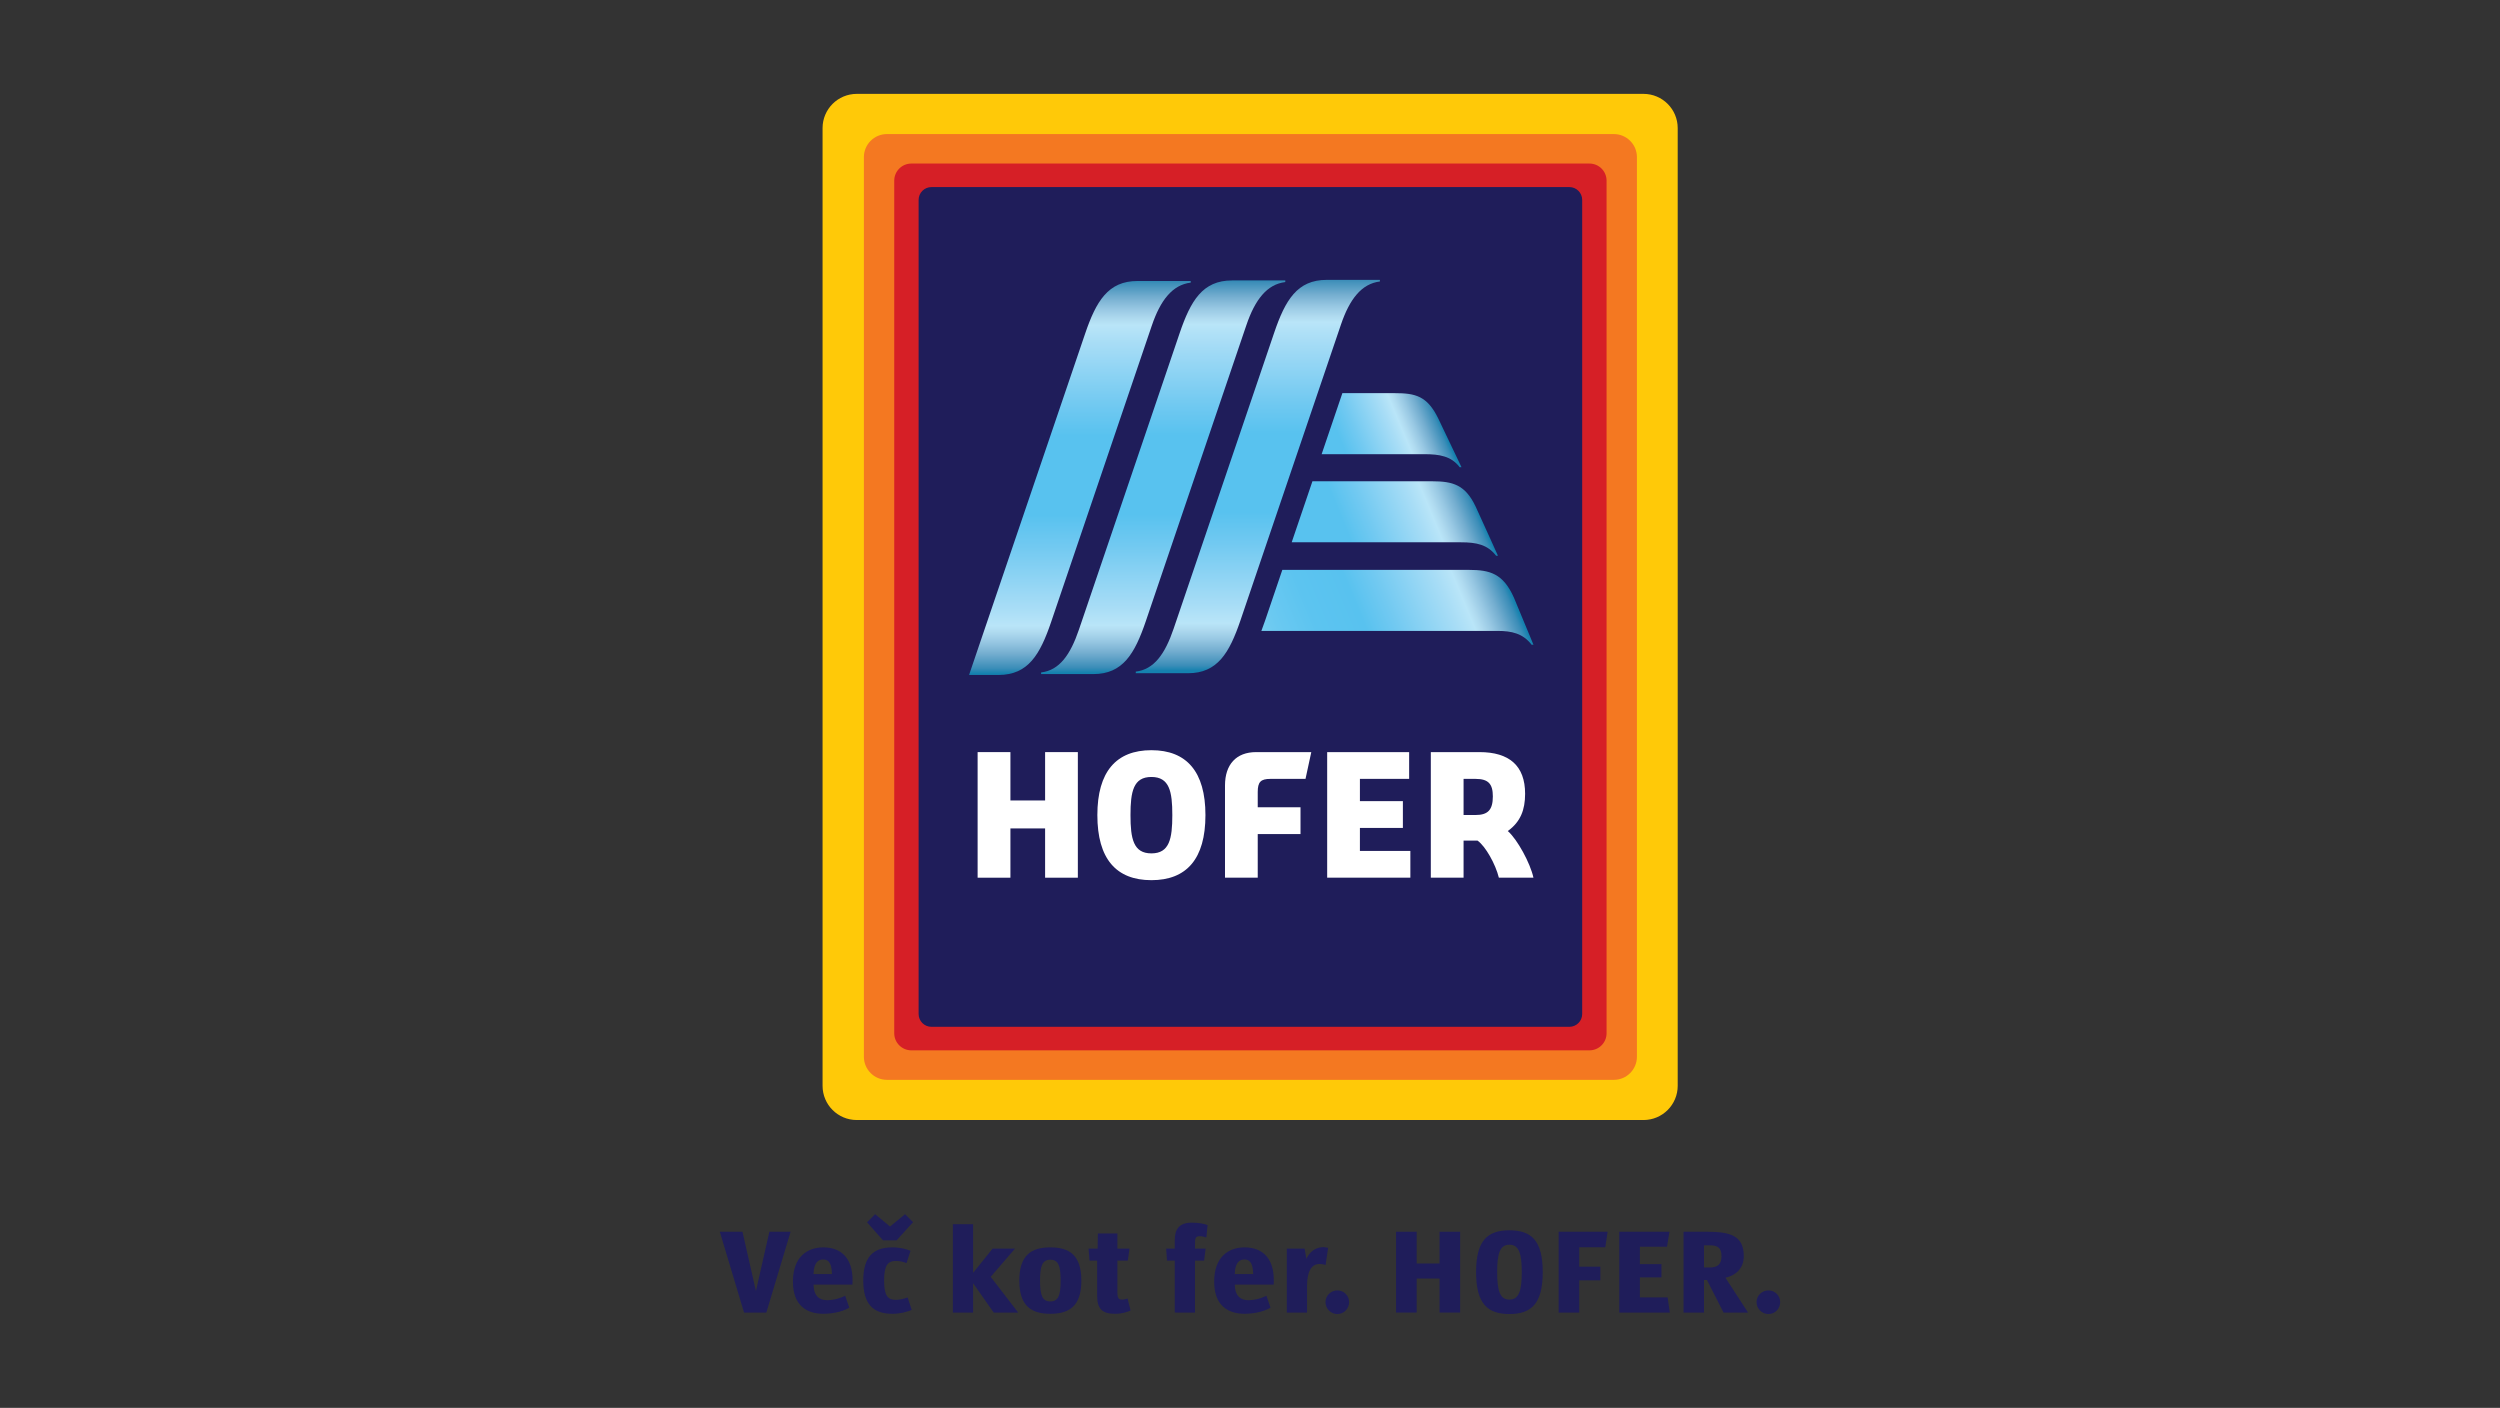
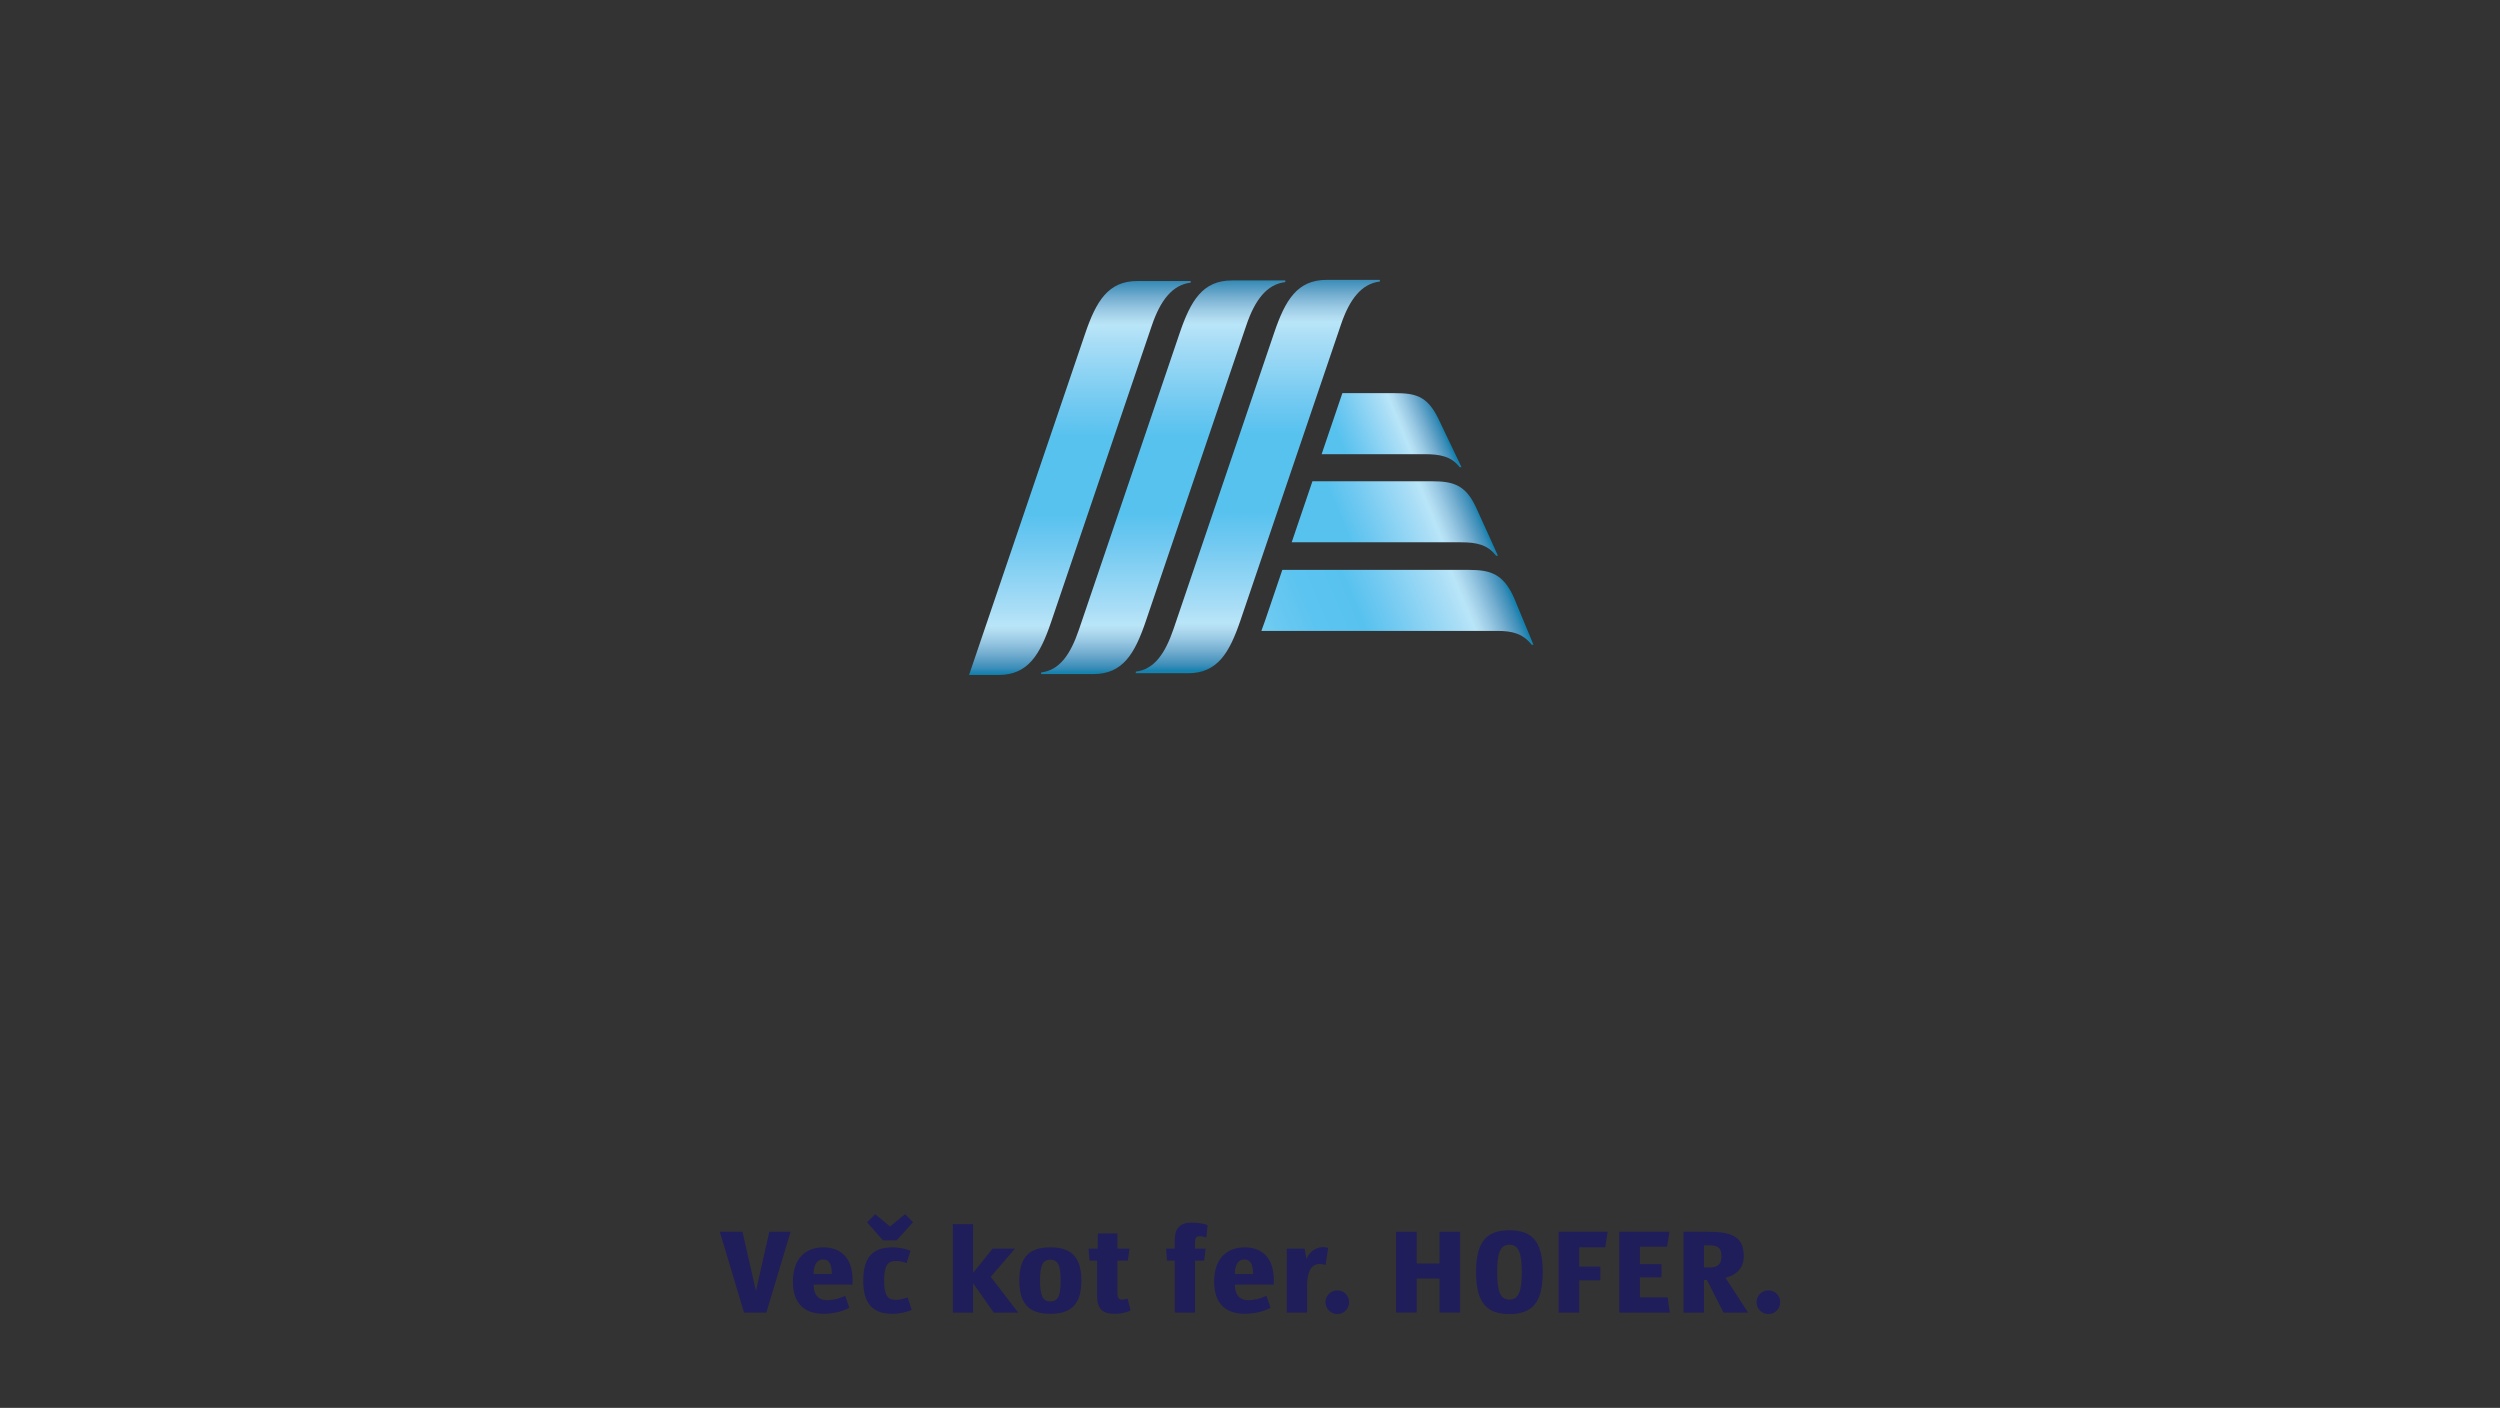
<svg xmlns="http://www.w3.org/2000/svg" xmlns:xlink="http://www.w3.org/1999/xlink" version="1.1" x="0px" y="0px" width="380px" height="214px" viewBox="-109.412 -14.269 380 214" enable-background="new -109.412 -14.269 380 214" xml:space="preserve">
  <rect x="-109.412" y="-14.269" width="380" height="214" fill="#333333" stroke="none" />
  <defs>
</defs>
  <g>
    <g>
      <defs>
        <rect id="SVGID_1_" width="161.176" height="185.463" />
      </defs>
      <clipPath id="SVGID_10_">
        <use xlink:href="#SVGID_1_" overflow="visible" />
      </clipPath>
      <g clip-path="url(#SVGID_10_)">
        <defs>
-           <rect id="SVGID_9_" width="161.176" height="185.463" />
-         </defs>
+           </defs>
        <clipPath id="SVGID_11_">
          <use xlink:href="#SVGID_9_" overflow="visible" />
        </clipPath>
        <path clip-path="url(#SVGID_11_)" fill="#FFC908" d="M145.599,150.776c0,2.872-2.328,5.199-5.199,5.199H20.818     c-2.872,0-5.2-2.327-5.2-5.199V5.199c0-2.872,2.328-5.199,5.2-5.199h119.582c2.871,0,5.199,2.328,5.199,5.199V150.776z" />
        <path clip-path="url(#SVGID_11_)" fill="#F47821" d="M139.4,146.357c0,1.938-1.571,3.51-3.51,3.51H25.408     c-1.938,0-3.509-1.571-3.509-3.51V9.618c0-1.938,1.571-3.509,3.509-3.509h110.483c1.938,0,3.51,1.571,3.51,3.509V146.357z" />
        <path clip-path="url(#SVGID_11_)" fill="#D61F26" d="M134.786,142.783c0,1.436-1.164,2.6-2.6,2.6H29.113     c-1.436,0-2.6-1.164-2.6-2.6V13.192c0-1.436,1.164-2.6,2.6-2.6h103.074c1.436,0,2.6,1.164,2.6,2.6V142.783z" />
        <path clip-path="url(#SVGID_11_)" fill="#1F1D5A" d="M131.081,139.858c0,1.077-0.872,1.949-1.949,1.949H32.167     c-1.077,0-1.95-0.872-1.95-1.949V16.117c0-1.077,0.873-1.95,1.95-1.95h96.965c1.077,0,1.949,0.873,1.949,1.95V139.858z" />
        <polygon clip-path="url(#SVGID_11_)" fill="#FFFFFF" points="49.444,119.141 49.444,111.651 44.172,111.651 44.172,119.141      39.186,119.141 39.186,100.051 44.172,100.051 44.172,107.402 49.444,107.402 49.444,100.051 54.421,100.051 54.421,119.141         " />
        <polygon clip-path="url(#SVGID_11_)" fill="#FFFFFF" points="92.318,119.141 92.318,100.051 104.778,100.051 104.778,104.122      97.295,104.122 97.295,107.503 103.827,107.503 103.827,111.575 97.295,111.575 97.294,115.068 104.963,115.068 104.963,119.141         " />
        <path clip-path="url(#SVGID_11_)" fill="#FFFFFF" d="M118.416,119.141c-0.5-2.052-2.038-4.793-3.245-5.641h-2.12v5.641h-4.978     v-19.09h7.394c4.519,0,6.938,2.058,6.938,6.335c0,2.471-0.716,4.243-2.555,5.607l-0.076,0.058l0.071,0.064     c1.374,1.229,3.342,4.79,3.827,7.025H118.416z M113.051,109.613h1.814c1.886,0,2.635-0.776,2.635-2.832     c0-1.901-0.688-2.659-2.635-2.659h-1.814V109.613z" />
-         <path clip-path="url(#SVGID_11_)" fill="#FFFFFF" d="M65.602,119.517c-5.354,0-8.215-3.242-8.215-9.892     c0-6.594,2.86-9.865,8.215-9.865c5.354,0,8.214,3.271,8.214,9.865C73.816,116.274,70.956,119.517,65.602,119.517 M65.602,103.83     c-2.744,0-3.179,2.217-3.179,5.795c0,3.591,0.436,5.82,3.179,5.82s3.179-2.229,3.179-5.82     C68.781,106.047,68.346,103.83,65.602,103.83" />
+         <path clip-path="url(#SVGID_11_)" fill="#FFFFFF" d="M65.602,119.517c-5.354,0-8.215-3.242-8.215-9.892     c0-6.594,2.86-9.865,8.215-9.865C73.816,116.274,70.956,119.517,65.602,119.517 M65.602,103.83     c-2.744,0-3.179,2.217-3.179,5.795c0,3.591,0.436,5.82,3.179,5.82s3.179-2.229,3.179-5.82     C68.781,106.047,68.346,103.83,65.602,103.83" />
        <path clip-path="url(#SVGID_11_)" fill="#FFFFFF" d="M76.788,119.141V105.12c0-3.159,1.68-5.069,4.734-5.069h8.382l-0.878,4.071     h-5.332c-1.479,0-1.93,0.466-1.93,1.997v2.317h6.502v4.072h-6.502v6.632H76.788z" />
      </g>
      <g clip-path="url(#SVGID_10_)">
        <defs>
          <path id="SVGID_8_" d="M77.862,28.356c-4.486,0-6.292,3.087-7.972,8.027L54.597,81.401c-1.312,3.867-2.975,6.211-5.761,6.543      v0.248c1.293,0,7.669,0,7.938,0c4.485,0,6.293-3.087,7.973-8.026l15.292-45.019c1.312-3.867,3.128-6.206,5.915-6.544v-0.247      H77.862z" />
        </defs>
        <clipPath id="SVGID_12_">
          <use xlink:href="#SVGID_8_" overflow="visible" />
        </clipPath>
        <linearGradient id="SVGID_13_" gradientUnits="userSpaceOnUse" x1="-215.281" y1="512.18" x2="-214.822" y2="512.18" gradientTransform="matrix(0 -130.492 -130.492 0 66902.812 -28004.246)">
          <stop offset="0" style="stop-color:#1582AF" />
          <stop offset="0.013" style="stop-color:#3B8DB8" />
          <stop offset="0.049" style="stop-color:#73ADCF" />
          <stop offset="0.08" style="stop-color:#98C8E3" />
          <stop offset="0.105" style="stop-color:#B0DBF0" />
          <stop offset="0.12" style="stop-color:#B9E5F8" />
          <stop offset="0.165" style="stop-color:#A8DDF6" />
          <stop offset="0.322" style="stop-color:#71C9F1" />
          <stop offset="0.4" style="stop-color:#58C2EF" />
          <stop offset="0.6" style="stop-color:#58C2EF" />
          <stop offset="0.678" style="stop-color:#71C9F1" />
          <stop offset="0.835" style="stop-color:#A8DDF6" />
          <stop offset="0.88" style="stop-color:#B9E5F8" />
          <stop offset="0.895" style="stop-color:#B0DBF0" />
          <stop offset="0.92" style="stop-color:#98C8E3" />
          <stop offset="0.951" style="stop-color:#73ADCF" />
          <stop offset="0.987" style="stop-color:#3B8DB8" />
          <stop offset="1" style="stop-color:#1582AF" />
        </linearGradient>
        <rect x="48.836" y="28.356" clip-path="url(#SVGID_12_)" fill="url(#SVGID_13_)" width="37.117" height="59.837" />
      </g>
      <g clip-path="url(#SVGID_10_)">
        <defs>
          <path id="SVGID_7_" d="M92.241,28.271c-4.486,0-6.293,3.087-7.974,8.026l-15.28,44.975c-1.313,3.867-2.975,6.211-5.761,6.545      v0.246c1.293,0.001,7.669,0,7.938,0c4.485,0,6.292-3.087,7.972-8.026l15.28-44.976c1.313-3.866,3.13-6.206,5.916-6.544v-0.246      c-0.432,0-1.444,0-2.613,0C95.381,28.271,92.419,28.271,92.241,28.271" />
        </defs>
        <clipPath id="SVGID_14_">
          <use xlink:href="#SVGID_7_" overflow="visible" />
        </clipPath>
        <linearGradient id="SVGID_15_" gradientUnits="userSpaceOnUse" x1="-215.28" y1="512.31" x2="-214.821" y2="512.31" gradientTransform="matrix(0 -130.398 -130.398 0 66886.07 -27984.16)">
          <stop offset="0" style="stop-color:#1582AF" />
          <stop offset="0.013" style="stop-color:#3B8DB8" />
          <stop offset="0.049" style="stop-color:#73ADCF" />
          <stop offset="0.08" style="stop-color:#98C8E3" />
          <stop offset="0.105" style="stop-color:#B0DBF0" />
          <stop offset="0.12" style="stop-color:#B9E5F8" />
          <stop offset="0.165" style="stop-color:#A8DDF6" />
          <stop offset="0.322" style="stop-color:#71C9F1" />
          <stop offset="0.4" style="stop-color:#58C2EF" />
          <stop offset="0.6" style="stop-color:#58C2EF" />
          <stop offset="0.678" style="stop-color:#71C9F1" />
          <stop offset="0.835" style="stop-color:#A8DDF6" />
          <stop offset="0.88" style="stop-color:#B9E5F8" />
          <stop offset="0.895" style="stop-color:#B0DBF0" />
          <stop offset="0.92" style="stop-color:#98C8E3" />
          <stop offset="0.951" style="stop-color:#73ADCF" />
          <stop offset="0.987" style="stop-color:#3B8DB8" />
          <stop offset="1" style="stop-color:#1582AF" />
        </linearGradient>
        <rect x="63.226" y="28.271" clip-path="url(#SVGID_14_)" fill="url(#SVGID_15_)" width="37.106" height="59.793" />
      </g>
      <g clip-path="url(#SVGID_10_)">
        <defs>
          <path id="SVGID_6_" d="M63.492,28.442c-4.486,0-6.292,3.087-7.973,8.027L37.886,88.322c1.292,0,4.226,0,4.494,0      c4.486,0,6.292-3.088,7.973-8.027L65.66,35.233c1.312-3.867,3.129-6.206,5.915-6.544v-0.247H63.492z" />
        </defs>
        <clipPath id="SVGID_16_">
          <use xlink:href="#SVGID_6_" overflow="visible" />
        </clipPath>
        <linearGradient id="SVGID_17_" gradientUnits="userSpaceOnUse" x1="-215.28" y1="512.066" x2="-214.821" y2="512.066" gradientTransform="matrix(0 -130.587 -130.587 0 66923.766 -28024.5)">
          <stop offset="0" style="stop-color:#1582AF" />
          <stop offset="0.013" style="stop-color:#3B8DB8" />
          <stop offset="0.049" style="stop-color:#73ADCF" />
          <stop offset="0.08" style="stop-color:#98C8E3" />
          <stop offset="0.105" style="stop-color:#B0DBF0" />
          <stop offset="0.12" style="stop-color:#B9E5F8" />
          <stop offset="0.165" style="stop-color:#A8DDF6" />
          <stop offset="0.322" style="stop-color:#71C9F1" />
          <stop offset="0.4" style="stop-color:#58C2EF" />
          <stop offset="0.6" style="stop-color:#58C2EF" />
          <stop offset="0.678" style="stop-color:#71C9F1" />
          <stop offset="0.835" style="stop-color:#A8DDF6" />
          <stop offset="0.88" style="stop-color:#B9E5F8" />
          <stop offset="0.895" style="stop-color:#B0DBF0" />
          <stop offset="0.92" style="stop-color:#98C8E3" />
          <stop offset="0.951" style="stop-color:#73ADCF" />
          <stop offset="0.987" style="stop-color:#3B8DB8" />
          <stop offset="1" style="stop-color:#1582AF" />
        </linearGradient>
        <rect x="37.886" y="28.442" clip-path="url(#SVGID_16_)" fill="url(#SVGID_17_)" width="33.689" height="59.88" />
      </g>
      <g clip-path="url(#SVGID_10_)">
        <defs>
          <path id="SVGID_5_" d="M94.628,45.49l-3.151,9.276h15.646c2.251,0,4.069,0.294,5.336,1.977h0.276c0,0-3.141-6.61-3.543-7.43      c-1.664-3.394-3.456-3.823-6.592-3.823H94.628z" />
        </defs>
        <clipPath id="SVGID_18_">
          <use xlink:href="#SVGID_5_" overflow="visible" />
        </clipPath>
        <linearGradient id="SVGID_19_" gradientUnits="userSpaceOnUse" x1="-212.858" y1="516.161" x2="-212.399" y2="516.161" gradientTransform="matrix(38.05 -15.761 -15.761 -38.05 16326.127 16340.579)">
          <stop offset="0" style="stop-color:#58C2EF" />
          <stop offset="0.2" style="stop-color:#58C2EF" />
          <stop offset="0.337" style="stop-color:#71C9F1" />
          <stop offset="0.611" style="stop-color:#A8DDF6" />
          <stop offset="0.69" style="stop-color:#B9E5F8" />
          <stop offset="0.729" style="stop-color:#B0DBF0" />
          <stop offset="0.793" style="stop-color:#98C8E3" />
          <stop offset="0.873" style="stop-color:#73ADCF" />
          <stop offset="0.966" style="stop-color:#3B8DB8" />
          <stop offset="1" style="stop-color:#1582AF" />
        </linearGradient>
        <polygon clip-path="url(#SVGID_18_)" fill="url(#SVGID_19_)" points="87.498,47.138 109.622,37.974 116.714,55.094 94.59,64.258         " />
      </g>
      <g clip-path="url(#SVGID_10_)">
        <defs>
          <path id="SVGID_4_" d="M90.077,58.885l-3.151,9.275h25.741c2.315,0,4.032,0.341,5.329,2.038h0.277c0,0-3.008-6.676-3.4-7.499      c-1.563-3.278-3.445-3.814-6.594-3.814H90.077z" />
        </defs>
        <clipPath id="SVGID_20_">
          <use xlink:href="#SVGID_4_" overflow="visible" />
        </clipPath>
        <linearGradient id="SVGID_21_" gradientUnits="userSpaceOnUse" x1="-214.016" y1="515.438" x2="-213.558" y2="515.438" gradientTransform="matrix(56.782 -23.52 -23.52 -56.782 24363.049 24304.352)">
          <stop offset="0" style="stop-color:#58C2EF" />
          <stop offset="0.3" style="stop-color:#58C2EF" />
          <stop offset="0.428" style="stop-color:#71C9F1" />
          <stop offset="0.686" style="stop-color:#A8DDF6" />
          <stop offset="0.76" style="stop-color:#B9E5F8" />
          <stop offset="0.79" style="stop-color:#B0DBF0" />
          <stop offset="0.84" style="stop-color:#98C8E3" />
          <stop offset="0.902" style="stop-color:#73ADCF" />
          <stop offset="0.974" style="stop-color:#3B8DB8" />
          <stop offset="1" style="stop-color:#1582AF" />
        </linearGradient>
        <polygon clip-path="url(#SVGID_20_)" fill="url(#SVGID_21_)" points="82.926,60.542 113.683,47.802 122.273,68.542      91.517,81.282    " />
      </g>
      <g clip-path="url(#SVGID_10_)">
        <defs>
          <path id="SVGID_3_" d="M85.5,72.354l-2.609,7.684c-0.189,0.556-0.38,1.086-0.575,1.593h35.932c2.094,0,3.819,0.371,5.147,2.099      h0.278c0,0-2.793-6.762-2.978-7.175c-1.631-3.656-3.656-4.201-6.806-4.201H85.5z" />
        </defs>
        <clipPath id="SVGID_22_">
          <use xlink:href="#SVGID_3_" overflow="visible" />
        </clipPath>
        <linearGradient id="SVGID_23_" gradientUnits="userSpaceOnUse" x1="-214.594" y1="515.076" x2="-214.135" y2="515.076" gradientTransform="matrix(75.371 -31.22 -31.22 -75.371 32338.984 32208.344)">
          <stop offset="0" style="stop-color:#74CDF1" />
          <stop offset="0.073" style="stop-color:#6AC9F1" />
          <stop offset="0.218" style="stop-color:#5CC4F0" />
          <stop offset="0.4" style="stop-color:#58C2EF" />
          <stop offset="0.514" style="stop-color:#71C9F1" />
          <stop offset="0.744" style="stop-color:#A8DDF6" />
          <stop offset="0.81" style="stop-color:#B9E5F8" />
          <stop offset="0.834" style="stop-color:#B0DBF0" />
          <stop offset="0.873" style="stop-color:#98C8E3" />
          <stop offset="0.922" style="stop-color:#73ADCF" />
          <stop offset="0.979" style="stop-color:#3B8DB8" />
          <stop offset="1" style="stop-color:#1582AF" />
        </linearGradient>
        <polygon clip-path="url(#SVGID_22_)" fill="url(#SVGID_23_)" points="78.293,74.02 117.616,57.731 127.694,82.063 88.372,98.352         " />
      </g>
      <g clip-path="url(#SVGID_10_)">
        <defs>
          <rect id="SVGID_2_" width="161.176" height="185.463" />
        </defs>
        <clipPath id="SVGID_24_">
          <use xlink:href="#SVGID_2_" overflow="visible" />
        </clipPath>
        <polygon clip-path="url(#SVGID_24_)" fill="#1F1D5A" points="7.074,185.242 3.684,185.242 0,172.955 3.444,172.955      5.489,181.964 7.534,172.955 10.758,172.955    " />
        <path clip-path="url(#SVGID_24_)" fill="#1F1D5A" d="M20.159,180.986h-5.914c0.037,1.787,0.921,2.376,2.082,2.376     c0.681,0,1.695-0.164,2.726-0.681l0.626,1.805c-0.553,0.387-2.063,0.94-3.942,0.94c-2.487,0-4.625-1.217-4.625-4.883     c0-3.738,2.156-5.212,4.625-5.212c2.597,0,4.439,1.528,4.439,4.974C20.176,180.471,20.176,180.802,20.159,180.986      M15.682,177.174c-0.608,0-1.4,0.35-1.437,2.211h2.801C17.008,177.377,16.29,177.174,15.682,177.174" />
        <path clip-path="url(#SVGID_24_)" fill="#1F1D5A" d="M26.225,185.427c-2.966,0-4.421-1.511-4.421-5.047     c0-3.537,1.455-5.048,4.421-5.048c1.235,0,2.1,0.259,2.763,0.517l-0.608,1.877c-0.46-0.185-1.013-0.331-1.584-0.331     c-1.289,0-1.823,0.683-1.823,2.985c0,2.265,0.534,2.928,1.787,2.928c0.608,0,1.271-0.184,1.787-0.367l0.626,1.896     C28.472,185.131,27.459,185.427,26.225,185.427 M26.87,174.263h-2.063l-2.432-2.745l1.234-1.232l2.266,1.878l2.285-1.878     l1.215,1.215L26.87,174.263z" />
        <polygon clip-path="url(#SVGID_24_)" fill="#1F1D5A" points="41.631,185.242 38.5,180.784 38.5,185.242 35.423,185.242      35.423,171.813 38.5,171.813 38.5,179.2 41.466,175.517 44.874,175.517 41.171,179.809 45.352,185.242    " />
        <path clip-path="url(#SVGID_24_)" fill="#1F1D5A" d="M50.239,185.427c-2.836,0-4.716-1.124-4.716-5.047     c0-3.925,1.88-5.048,4.716-5.048c2.837,0,4.716,1.123,4.716,5.048C54.955,184.303,53.076,185.427,50.239,185.427 M50.239,177.21     c-1.197,0-1.565,0.885-1.565,3.17c0,2.284,0.369,3.167,1.565,3.167c1.198,0,1.566-0.883,1.566-3.167     C51.805,178.095,51.437,177.21,50.239,177.21" />
        <path clip-path="url(#SVGID_24_)" fill="#1F1D5A" d="M60.045,185.427c-1.971,0-2.689-0.812-2.689-2.745v-5.343h-1.161     l-0.147-1.822h1.381l0.037-2.304h2.966v2.304h1.842l-0.258,1.822h-1.584v4.79c0,0.756,0.11,1.143,0.682,1.143     c0.386,0,0.662-0.111,0.865-0.167l0.461,1.824C61.869,185.168,61.168,185.427,60.045,185.427" />
        <path clip-path="url(#SVGID_24_)" fill="#1F1D5A" d="M73.958,173.822c-0.313-0.094-0.645-0.186-1.013-0.186     c-0.718,0-0.718,0.388-0.718,1.309v0.571h1.621l-0.239,1.822h-1.382v7.903H69.15v-7.903h-1.179l-0.129-1.822h1.308v-1.271     c0-1.678,0.682-2.672,2.58-2.672c1.215,0,1.934,0.203,2.413,0.369L73.958,173.822z" />
        <path clip-path="url(#SVGID_24_)" fill="#1F1D5A" d="M84.187,180.986h-5.914c0.037,1.787,0.921,2.376,2.082,2.376     c0.681,0,1.694-0.164,2.726-0.681l0.626,1.805c-0.553,0.387-2.063,0.94-3.941,0.94c-2.487,0-4.625-1.217-4.625-4.883     c0-3.738,2.156-5.212,4.625-5.212c2.598,0,4.438,1.528,4.438,4.974C84.204,180.471,84.204,180.802,84.187,180.986 M79.71,177.174     c-0.608,0-1.4,0.35-1.437,2.211h2.8C81.036,177.377,80.318,177.174,79.71,177.174" />
        <path clip-path="url(#SVGID_24_)" fill="#1F1D5A" d="M92.076,178.021c-0.185-0.093-0.608-0.167-0.903-0.167     c-1.363,0-1.915,1.346-1.915,3.372v4.016h-3.076v-9.726h2.707l0.276,1.564c0.627-1.455,1.842-1.786,2.579-1.786     c0.185,0,0.479,0.056,0.719,0.111L92.076,178.021z" />
        <path clip-path="url(#SVGID_24_)" fill="#1F1D5A" d="M93.867,185.463c-0.995,0-1.806-0.81-1.806-1.805     c0-0.994,0.811-1.786,1.806-1.786c0.994,0,1.786,0.792,1.786,1.786C95.653,184.653,94.861,185.463,93.867,185.463" />
        <polygon clip-path="url(#SVGID_24_)" fill="#1F1D5A" points="109.4,185.242 109.4,180.066 105.92,180.066 105.92,185.242      102.788,185.242 102.788,172.955 105.92,172.955 105.92,177.781 109.4,177.781 109.4,172.955 112.532,172.955 112.532,185.242         " />
        <path clip-path="url(#SVGID_24_)" fill="#1F1D5A" d="M120.018,185.463c-3.314,0-5.065-1.547-5.065-6.373     c0-4.827,1.751-6.355,5.065-6.355c3.316,0,5.066,1.528,5.066,6.355C125.084,183.916,123.334,185.463,120.018,185.463      M120.018,174.926c-1.454,0-1.86,1.363-1.86,4.164s0.406,4.182,1.86,4.182c1.456,0,1.88-1.381,1.88-4.182     S121.474,174.926,120.018,174.926" />
        <polygon clip-path="url(#SVGID_24_)" fill="#1F1D5A" points="134.595,175.313 130.635,175.313 130.635,178.26 133.84,178.26      133.84,180.342 130.635,180.342 130.635,185.242 127.503,185.242 127.503,172.955 134.946,172.955    " />
        <polygon clip-path="url(#SVGID_24_)" fill="#1F1D5A" points="136.718,185.242 136.718,172.955 144.344,172.955 143.976,175.239      139.85,175.239 139.85,177.875 143.128,177.875 143.128,179.899 139.85,179.899 139.85,182.94 144.068,182.94 144.399,185.242         " />
        <path clip-path="url(#SVGID_24_)" fill="#1F1D5A" d="M152.565,185.242l-2.523-4.956H149.6v4.956h-3.113v-12.287h3.593     c3.573,0,5.563,0.645,5.563,3.703c0,1.953-1.287,2.929-2.781,3.297l3.427,5.287H152.565z M150.447,175.019H149.6v3.37h0.866     c1.197,0,1.787-0.496,1.787-1.712C152.253,175.406,151.7,175.019,150.447,175.019" />
        <path clip-path="url(#SVGID_24_)" fill="#1F1D5A" d="M159.389,185.463c-0.996,0-1.806-0.81-1.806-1.805     c0-0.994,0.81-1.786,1.806-1.786c0.995,0,1.787,0.792,1.787,1.786C161.176,184.653,160.384,185.463,159.389,185.463" />
      </g>
    </g>
  </g>
</svg>